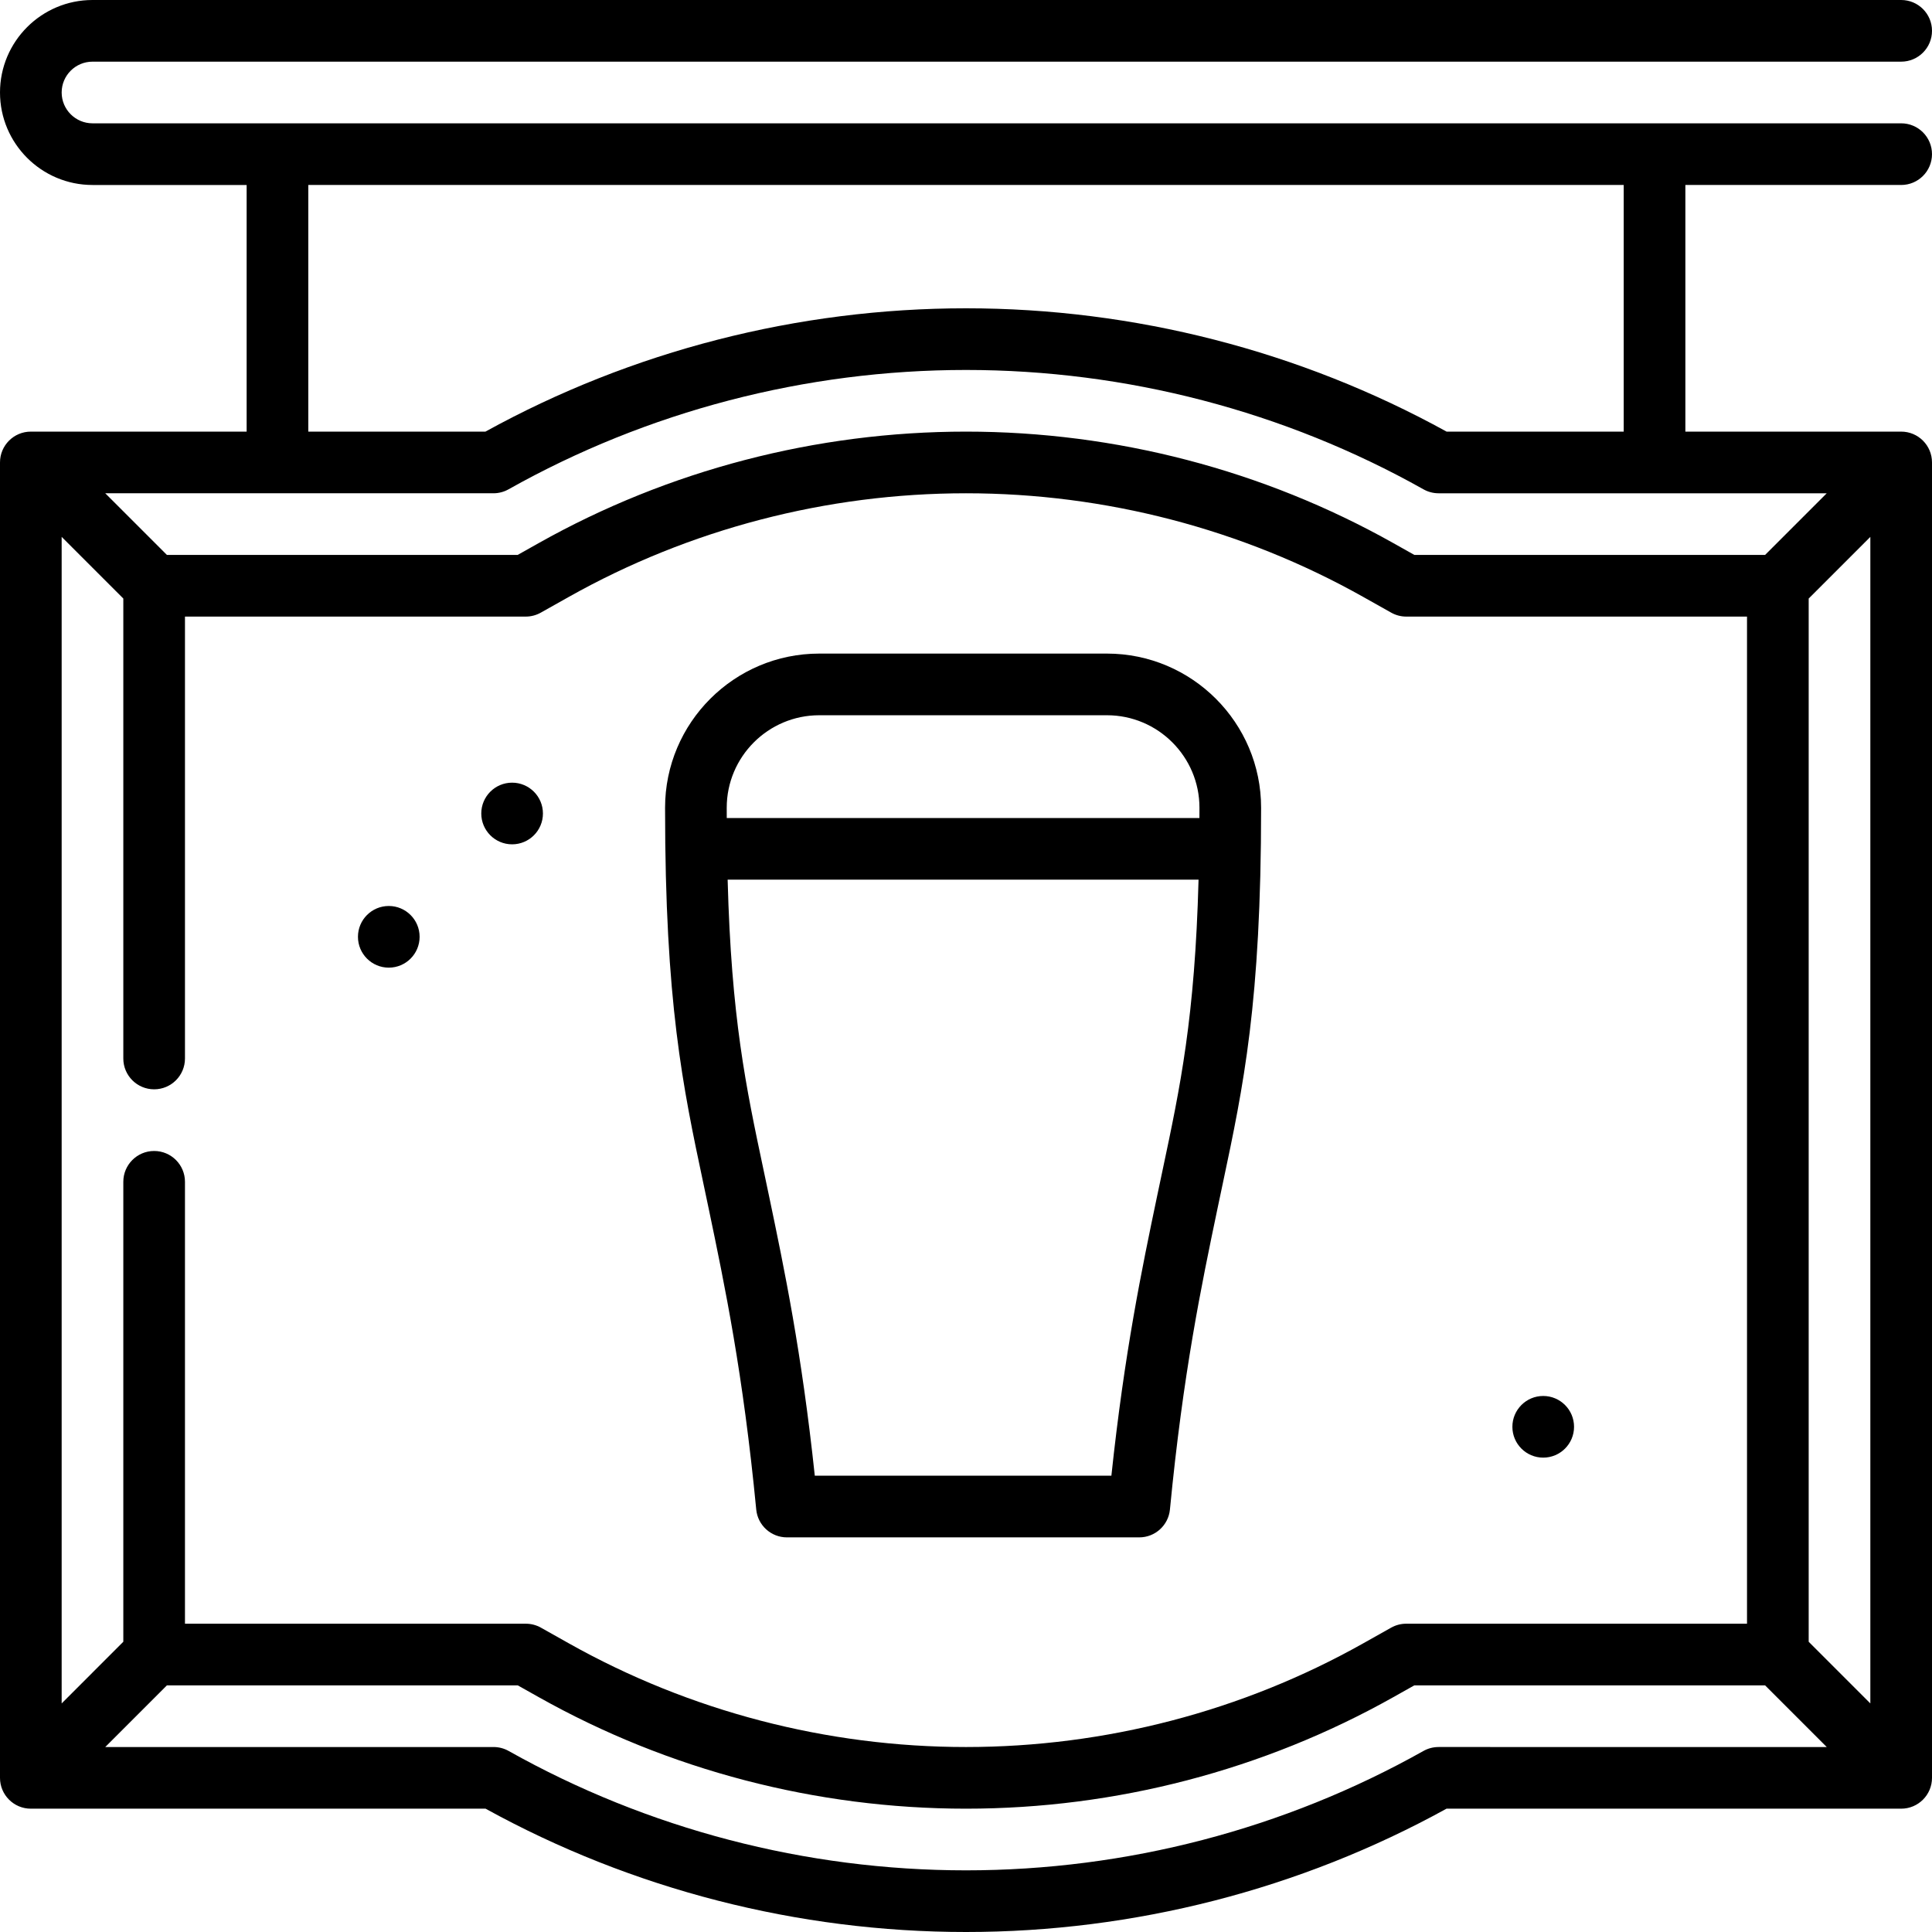
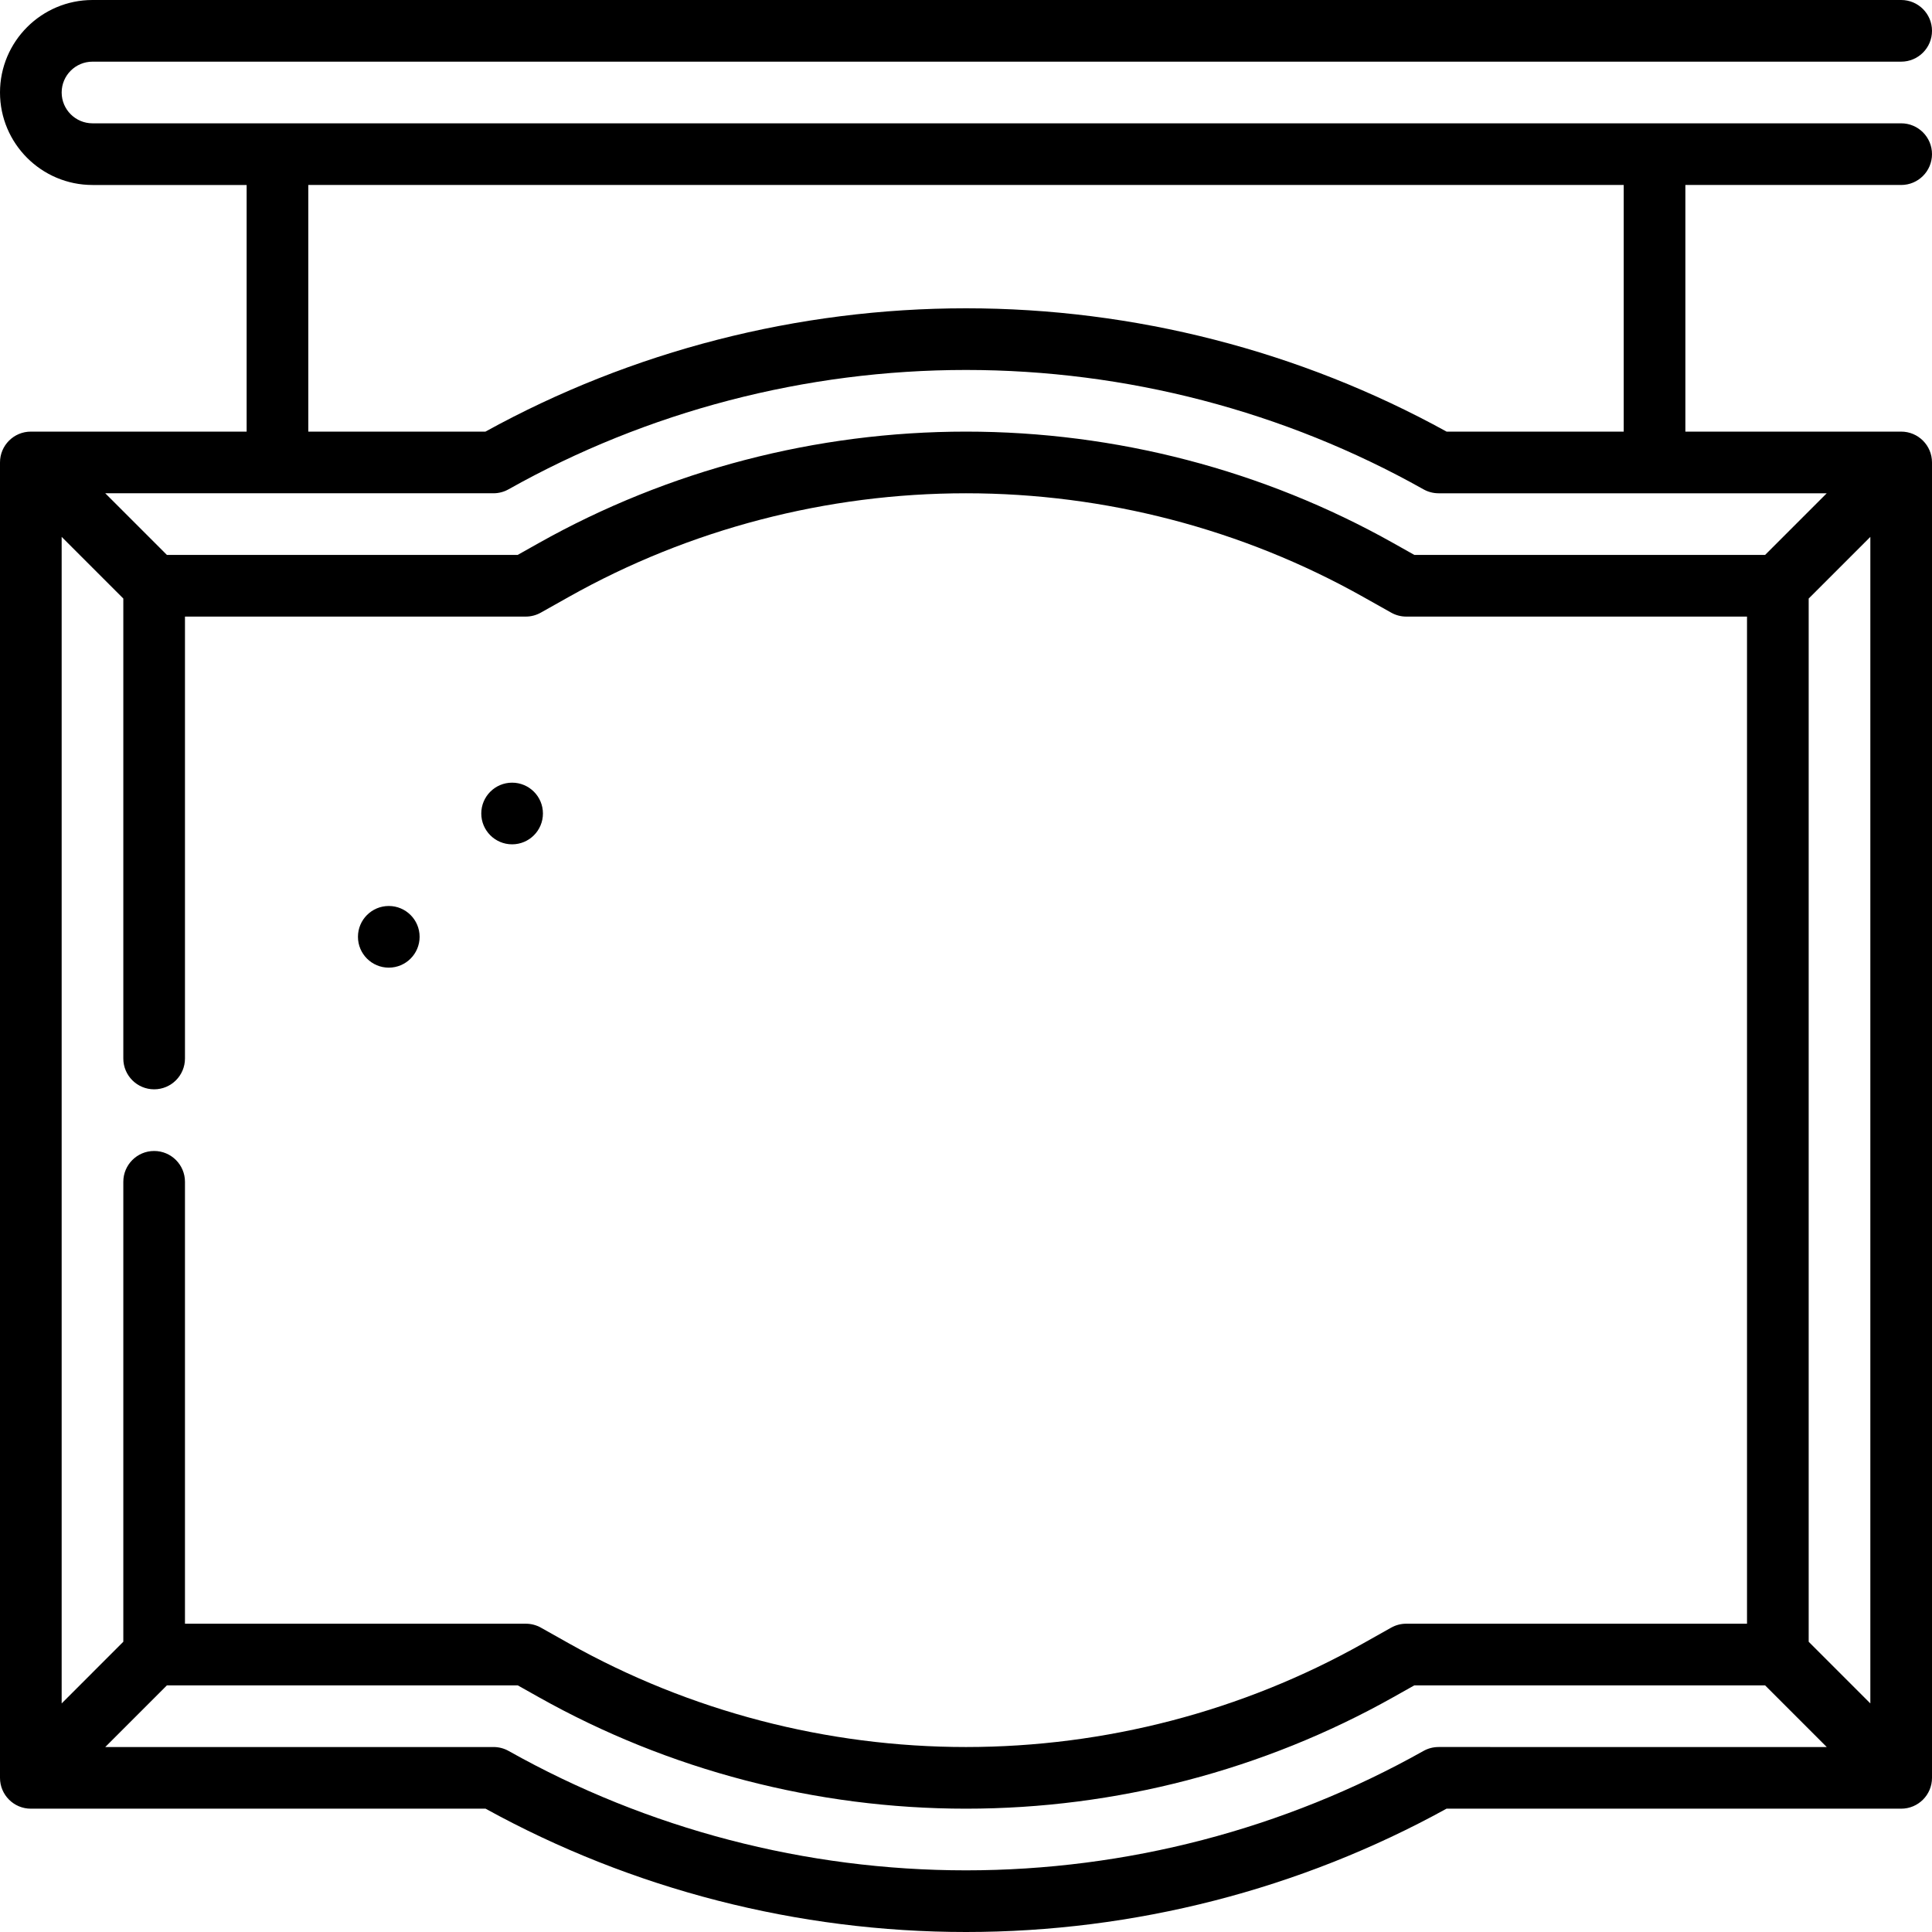
<svg xmlns="http://www.w3.org/2000/svg" version="1.1" id="Layer_1" x="0px" y="0px" viewBox="0 0 512 512" style="enable-background:new 0 0 512 512;" xml:space="preserve">
  <g>
    <g>
-       <path d="M293.357,173.207h-76.255c-22.526,0-40.851,18.325-40.851,40.851c0,51.684,4.697,73.836,10.135,99.485    c0.468,2.217,0.947,4.47,1.429,6.78c4.269,20.421,9.109,43.568,12.595,79.711c0.404,4.189,3.925,7.386,8.133,7.386h93.37    c4.208,0,7.729-3.197,8.133-7.386c3.485-36.143,8.326-59.29,12.595-79.711c0.483-2.309,0.961-4.562,1.43-6.78    c5.438-25.649,10.135-47.801,10.135-99.485C334.209,191.533,315.883,173.207,293.357,173.207z M308.087,310.154    c-0.474,2.232-0.954,4.5-1.439,6.825c-4.06,19.416-8.625,41.243-12.118,74.101h-78.602c-3.494-32.857-8.058-54.685-12.118-74.099    c-0.485-2.325-0.966-4.593-1.439-6.825c-4.71-22.215-8.565-40.424-9.538-77.032h124.795    C316.651,269.73,312.797,287.939,308.087,310.154z M317.859,216.782H192.598c-0.003-0.904-0.008-1.799-0.008-2.723    c0-13.516,10.996-24.511,24.511-24.511h76.255c13.515,0,24.511,10.995,24.511,24.511    C317.867,214.983,317.863,215.878,317.859,216.782z" />
-     </g>
+       </g>
  </g>
  <g>
    <g>
      <circle cx="135.713" cy="215.585" r="8.17" />
    </g>
  </g>
  <g>
    <g>
-       <circle cx="408.968" cy="378.117" r="8.17" />
-     </g>
+       </g>
  </g>
  <g>
    <g>
      <circle cx="103.032" cy="248.266" r="8.17" />
    </g>
  </g>
  <g>
    <g>
      <path d="M503.83,49.021c4.513,0,8.17-3.658,8.17-8.17s-3.657-8.17-8.17-8.17H24.511c-4.506,0-8.17-3.665-8.17-8.17    c0-4.506,3.665-8.17,8.17-8.17H503.83c4.513,0,8.17-3.658,8.17-8.17S508.343,0,503.83,0H24.511C10.996,0,0,10.995,0,24.511    c0,13.516,10.996,24.511,24.511,24.511h40.851v65.362H8.17c-4.513,0-8.17,3.658-8.17,8.17v348.596c0,4.512,3.657,8.17,8.17,8.17    h10.883c0.049,0,109.627,0,109.627,0C167.495,500.707,211.468,512,256,512c44.554,0,88.535-11.293,127.343-32.681H503.83    c4.513,0,8.17-3.658,8.17-8.17V122.553c0-4.512-3.657-8.17-8.17-8.17h-57.191V49.021H503.83z M81.702,49.021h348.596v65.362    h-46.938C344.554,92.996,300.568,81.702,256,81.702c-44.565,0-88.55,11.293-127.356,32.681H81.702V49.021z M16.34,451.424V142.278    l16.34,16.34v121.892c0,4.512,3.657,8.17,8.17,8.17s8.17-3.658,8.17-8.17V163.404h90.297c1.402,0,2.781-0.361,4.003-1.048    l7.457-4.191c31.943-17.953,68.329-27.442,105.221-27.442c36.896,0,73.282,9.489,105.225,27.442l7.458,4.191    c1.222,0.687,2.601,1.048,4.003,1.048h90.293v266.894h-90.308c-1.402,0-2.781,0.361-4.003,1.048l-7.456,4.19    c-31.95,17.954-68.332,27.443-105.212,27.443c-36.861,0-73.236-9.49-105.191-27.444l-7.456-4.189    c-1.222-0.686-2.6-1.047-4.002-1.047h-90.33V313.191c0-4.512-3.657-8.17-8.17-8.17s-8.17,3.658-8.17,8.17v121.892L16.34,451.424z     M381.223,462.979c-1.402,0-2.781,0.361-4.002,1.048C340.395,484.72,298.477,495.66,256,495.66    c-42.456,0-84.365-10.939-121.198-31.634c-1.222-0.686-2.6-1.047-4.002-1.047H27.895l16.34-16.34h92.978l5.592,3.142    C177.2,469.105,216.342,479.319,256,479.319c39.678,0,78.826-10.214,113.217-29.538l5.592-3.143h92.956l16.34,16.34H381.223z     M495.66,451.424l-16.34-16.339V158.619l16.34-16.34V451.424z M484.106,130.723l-16.34,16.34h-92.941l-5.593-3.143    c-34.384-19.324-73.537-29.538-113.232-29.538c-39.691,0-78.844,10.214-113.228,29.538l-5.592,3.143H44.236l-16.34-16.34h102.868    c1.402,0,2.781-0.361,4.003-1.048C171.591,108.981,213.512,98.043,256,98.043c42.492,0,84.414,10.938,121.236,31.633    c1.222,0.687,2.601,1.048,4.003,1.048H484.106z" />
    </g>
  </g>
  <g>
</g>
  <g>
</g>
  <g>
</g>
  <g>
</g>
  <g>
</g>
  <g>
</g>
  <g>
</g>
  <g>
</g>
  <g>
</g>
  <g>
</g>
  <g>
</g>
  <g>
</g>
  <g>
</g>
  <g>
</g>
  <g>
</g>
</svg>